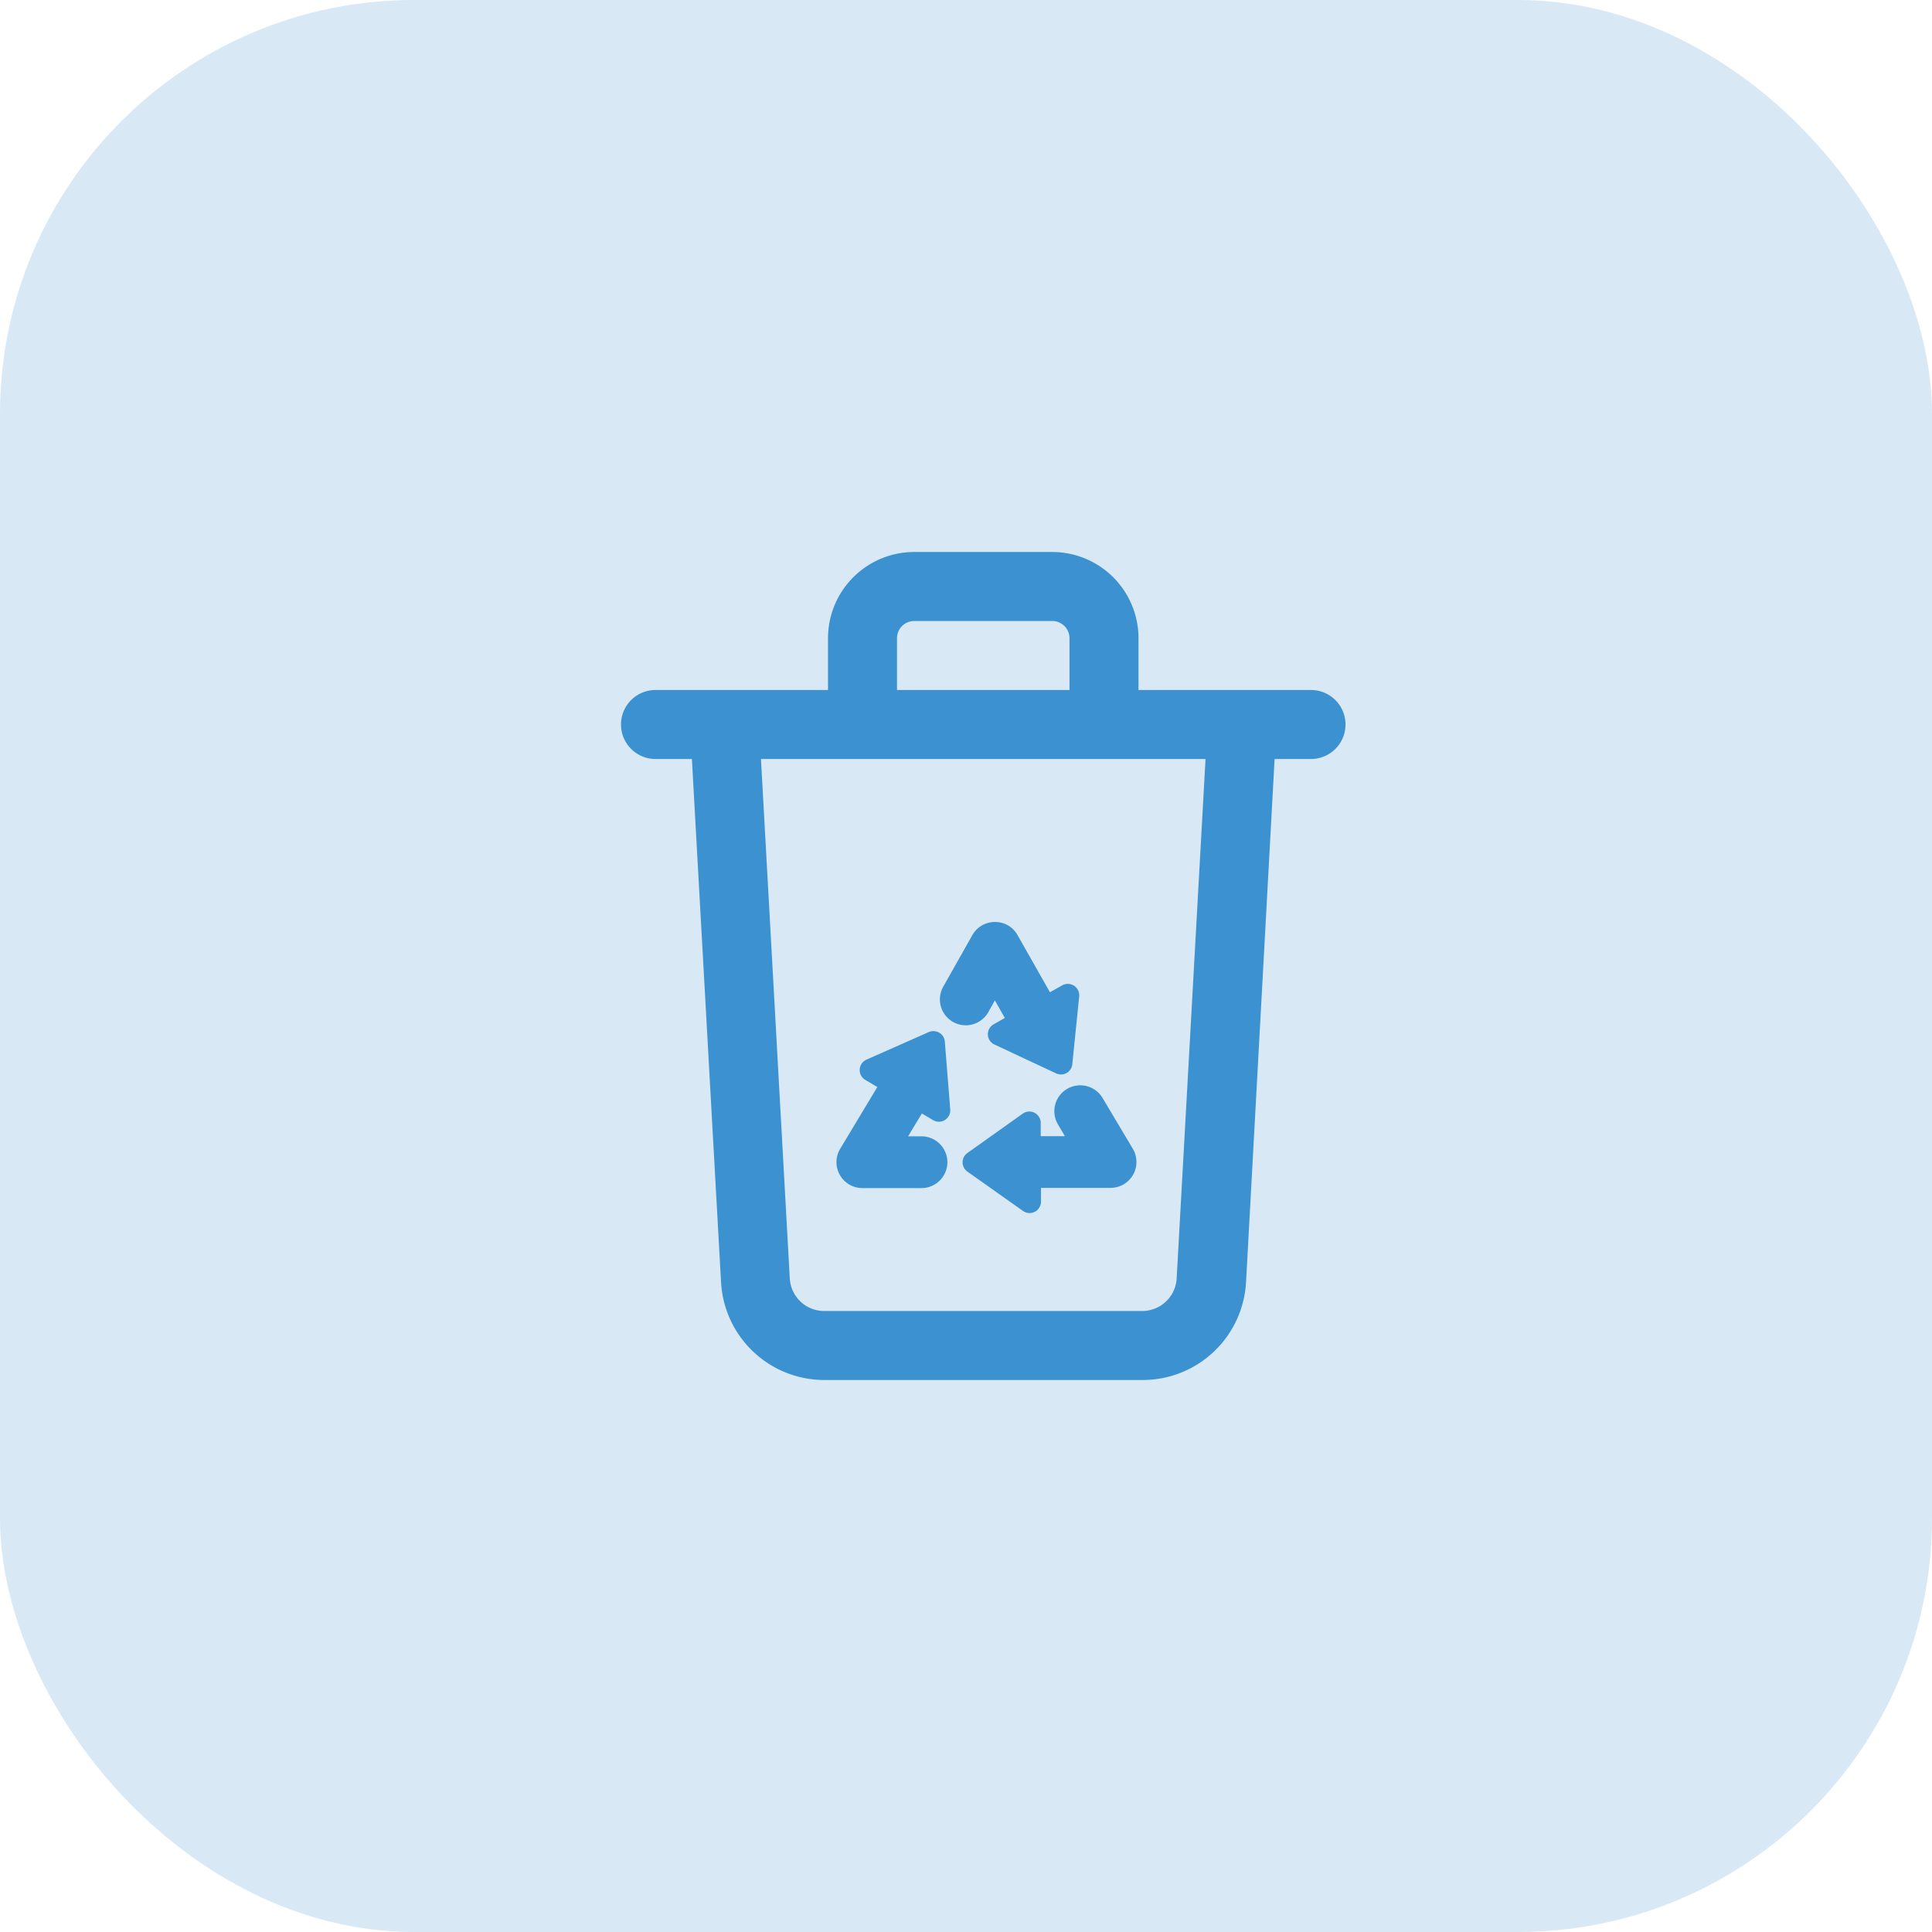
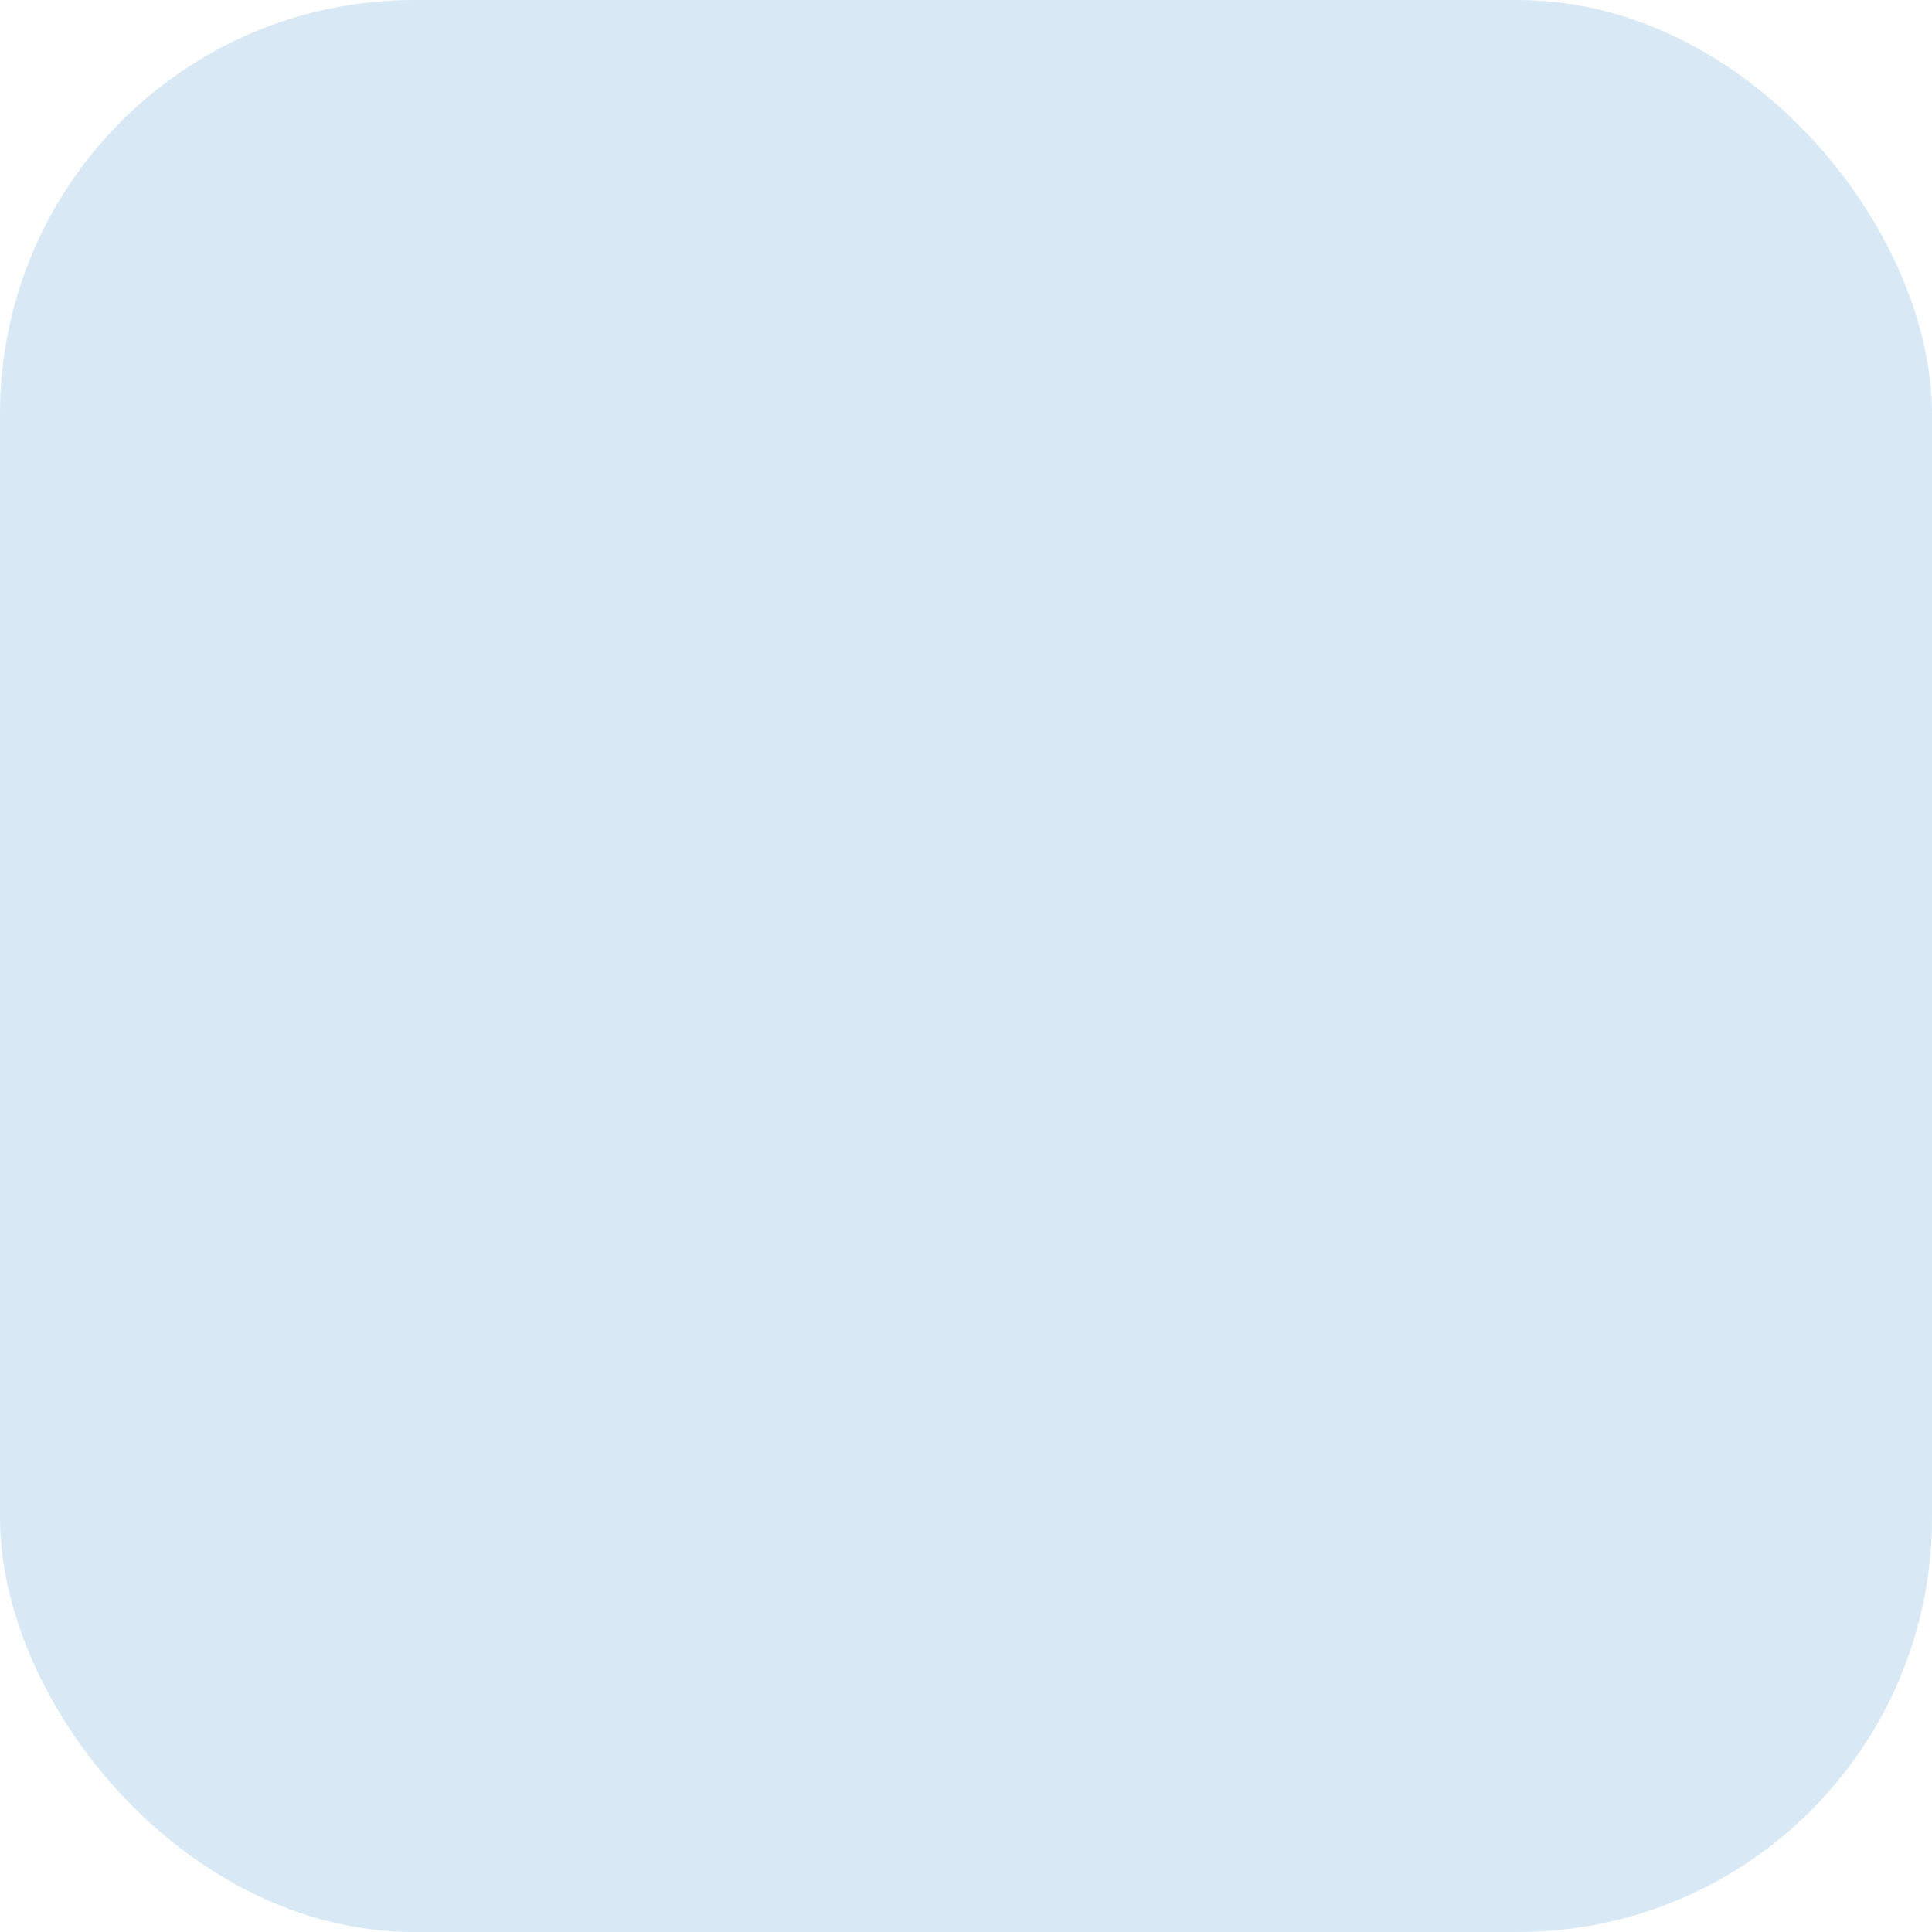
<svg xmlns="http://www.w3.org/2000/svg" id="Waste" width="56" height="56" viewBox="0 0 56 56">
  <defs>
    <style> .cls-1 { fill: rgba(60,146,208,0.2); } .cls-2 { fill: #3c92d0; } </style>
  </defs>
  <rect id="Rectangle_3273" data-name="Rectangle 3273" class="cls-1" width="56" height="56" rx="12" />
-   <path id="icons8-recycle-bin" class="cls-2" d="M19.5,7A2.5,2.5,0,0,0,17,9.5V11H12a1,1,0,0,0,0,2h1.055L13.9,28.166a3,3,0,0,0,3,2.834h9.217a3,3,0,0,0,3-2.834L29.945,13H31a1,1,0,0,0,0-2H26V9.5A2.5,2.5,0,0,0,23.5,7Zm0,2h4a.5.5,0,0,1,.5.5V11H19V9.5A.5.5,0,0,1,19.5,9Zm-4.443,4H27.943l-.837,15.055a1,1,0,0,1-1,.945H16.892a1,1,0,0,1-1-.944Zm6.778,4.724a.75.75,0,0,0-.652.382L20.34,19.6a.75.75,0,0,0,1.307.737l.19-.34.288.509-.324.185a.329.329,0,0,0,.023.585l1.789.837a.329.329,0,0,0,.468-.266l.2-1.966a.331.331,0,0,0-.492-.32l-.356.2-.94-1.659A.741.741,0,0,0,21.835,17.724Zm-1.758,3.164a.326.326,0,0,0-.157.027l-1.806.8a.33.33,0,0,0-.035.585l.351.208L17.352,24.3a.751.751,0,0,0,.643,1.137H19.71a.75.75,0,0,0,0-1.5h-.389l.4-.662.322.191a.33.33,0,0,0,.5-.31l-.157-1.969A.33.33,0,0,0,20.077,20.888Zm4.276,1.572a.75.75,0,0,0-.687,1.132l.2.34h-.7v-.384a.33.33,0,0,0-.521-.269L21.04,24.421a.33.33,0,0,0,0,.538L22.652,26.1a.33.33,0,0,0,.521-.269v-.4h2.016a.75.75,0,0,0,.646-1.134l-.878-1.474A.749.749,0,0,0,24.354,22.46Z" transform="translate(7 9)" />
</svg>